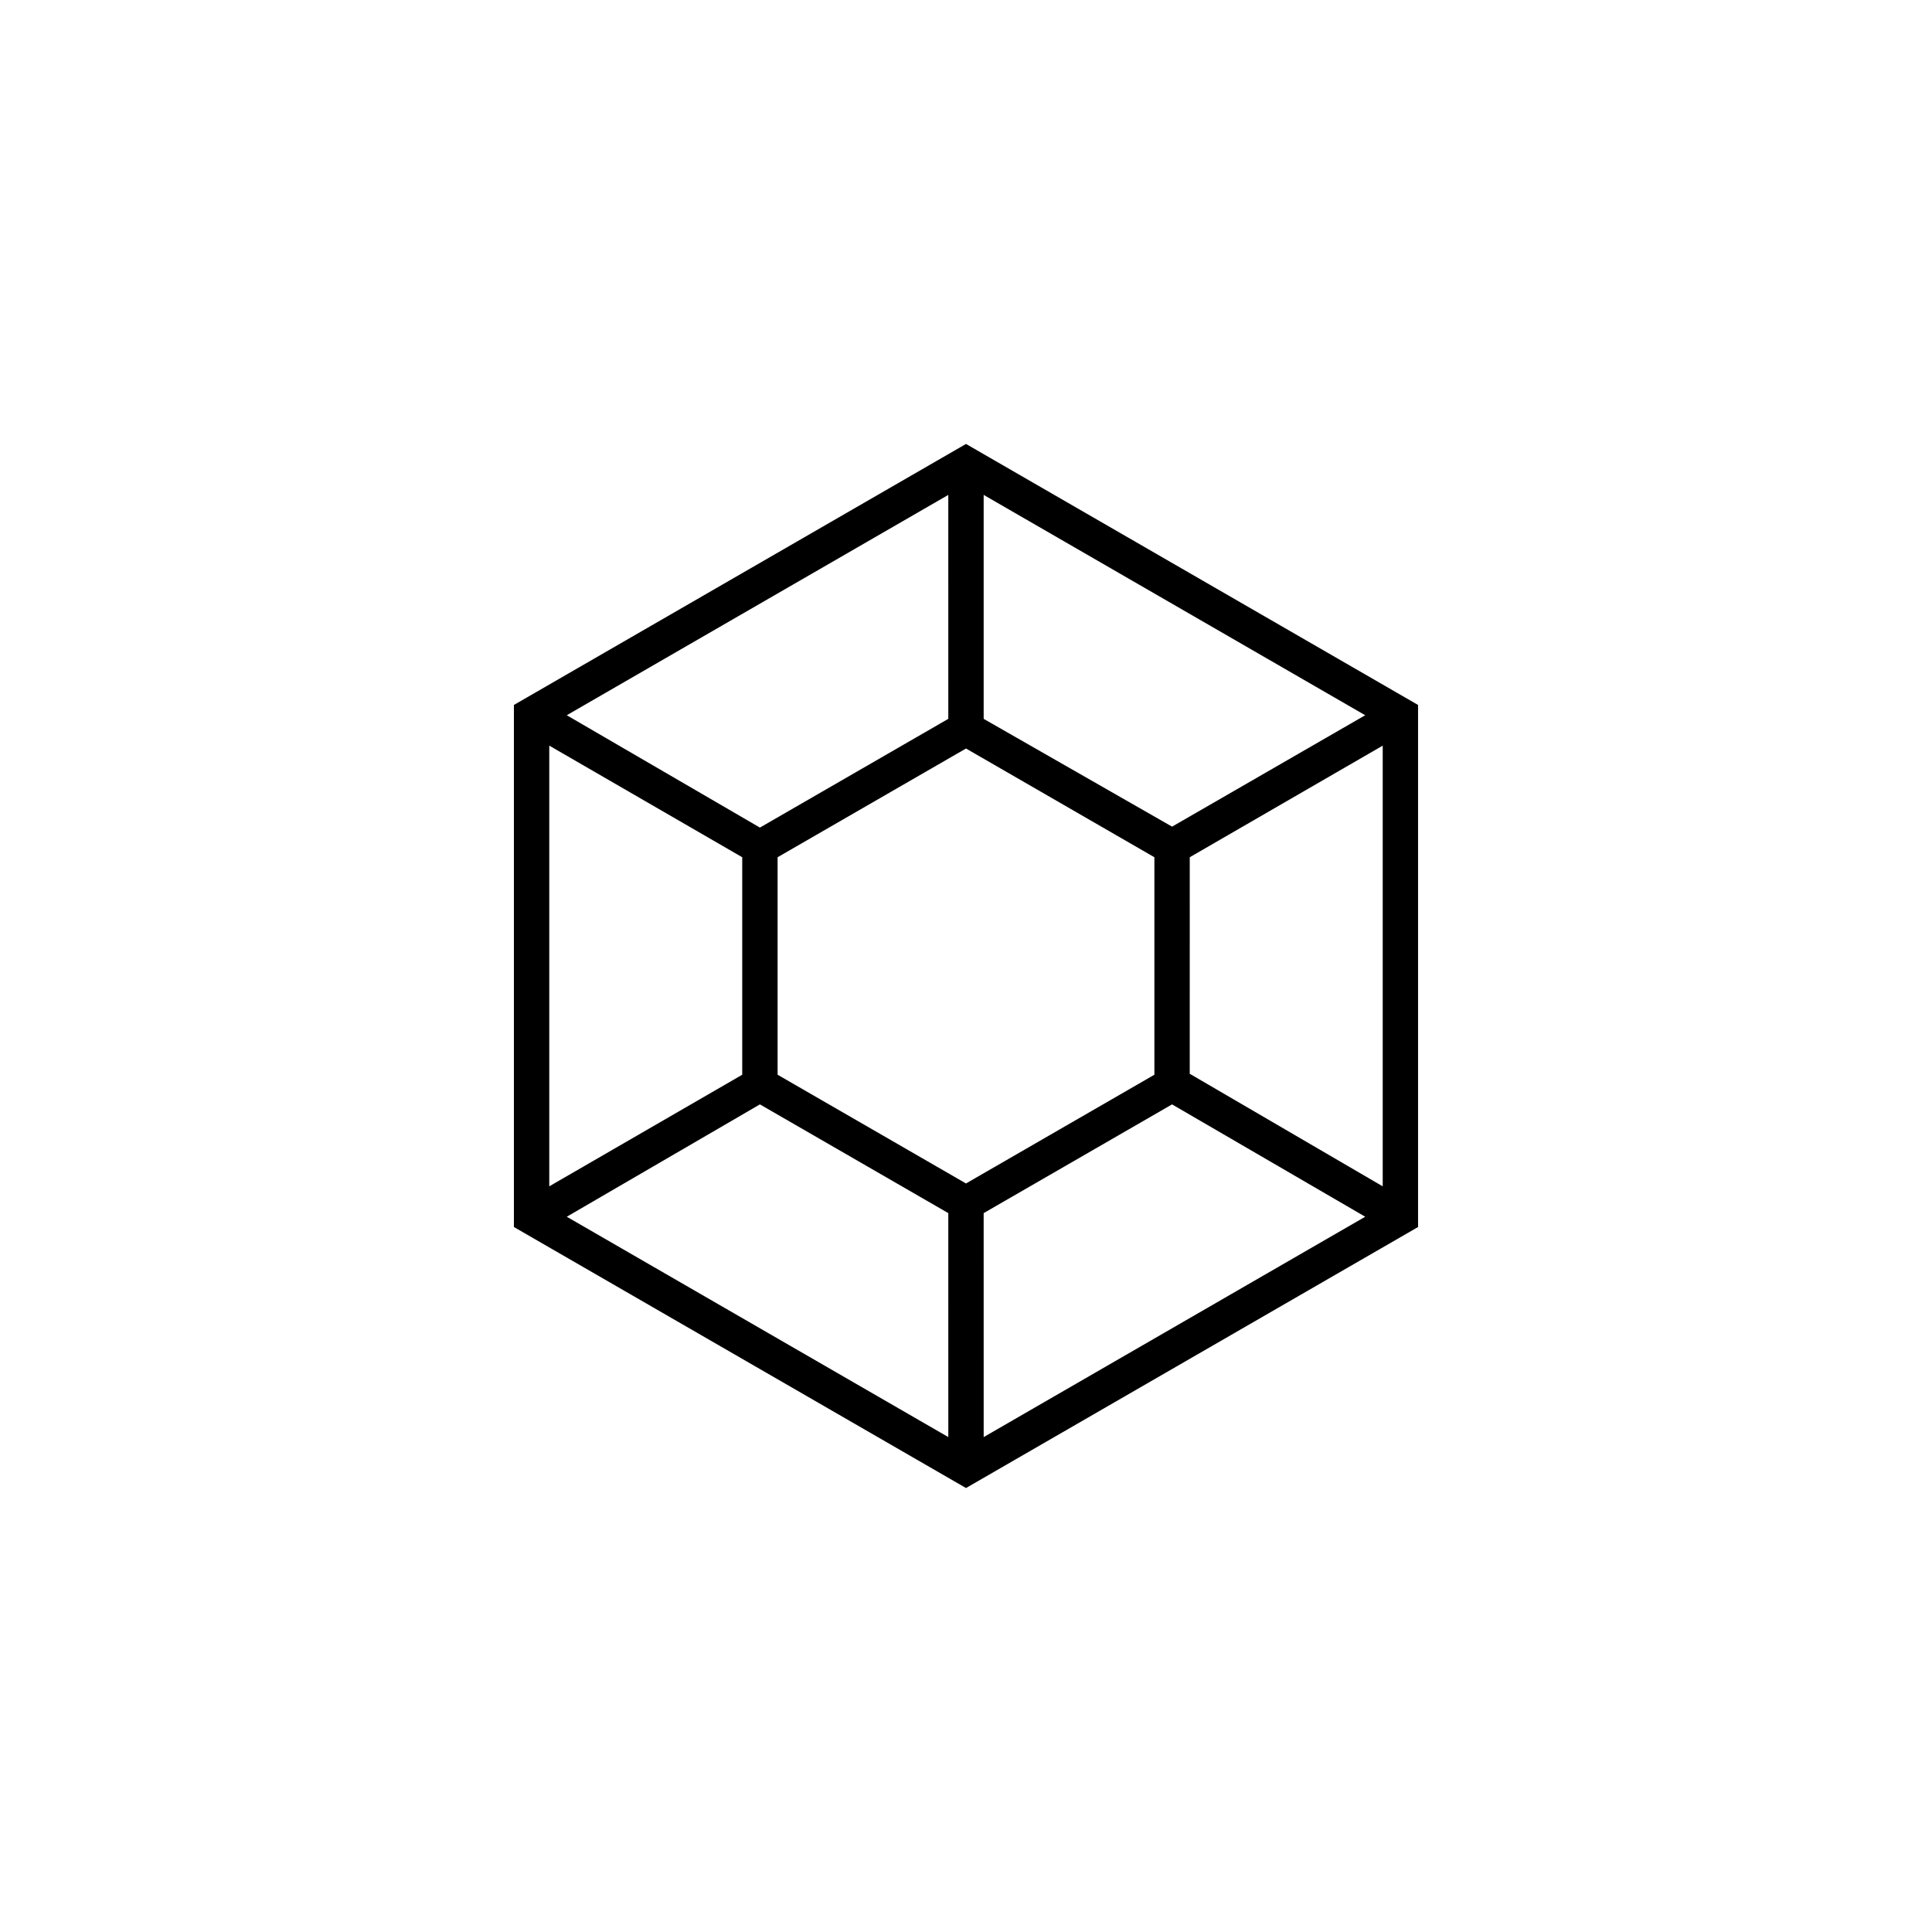
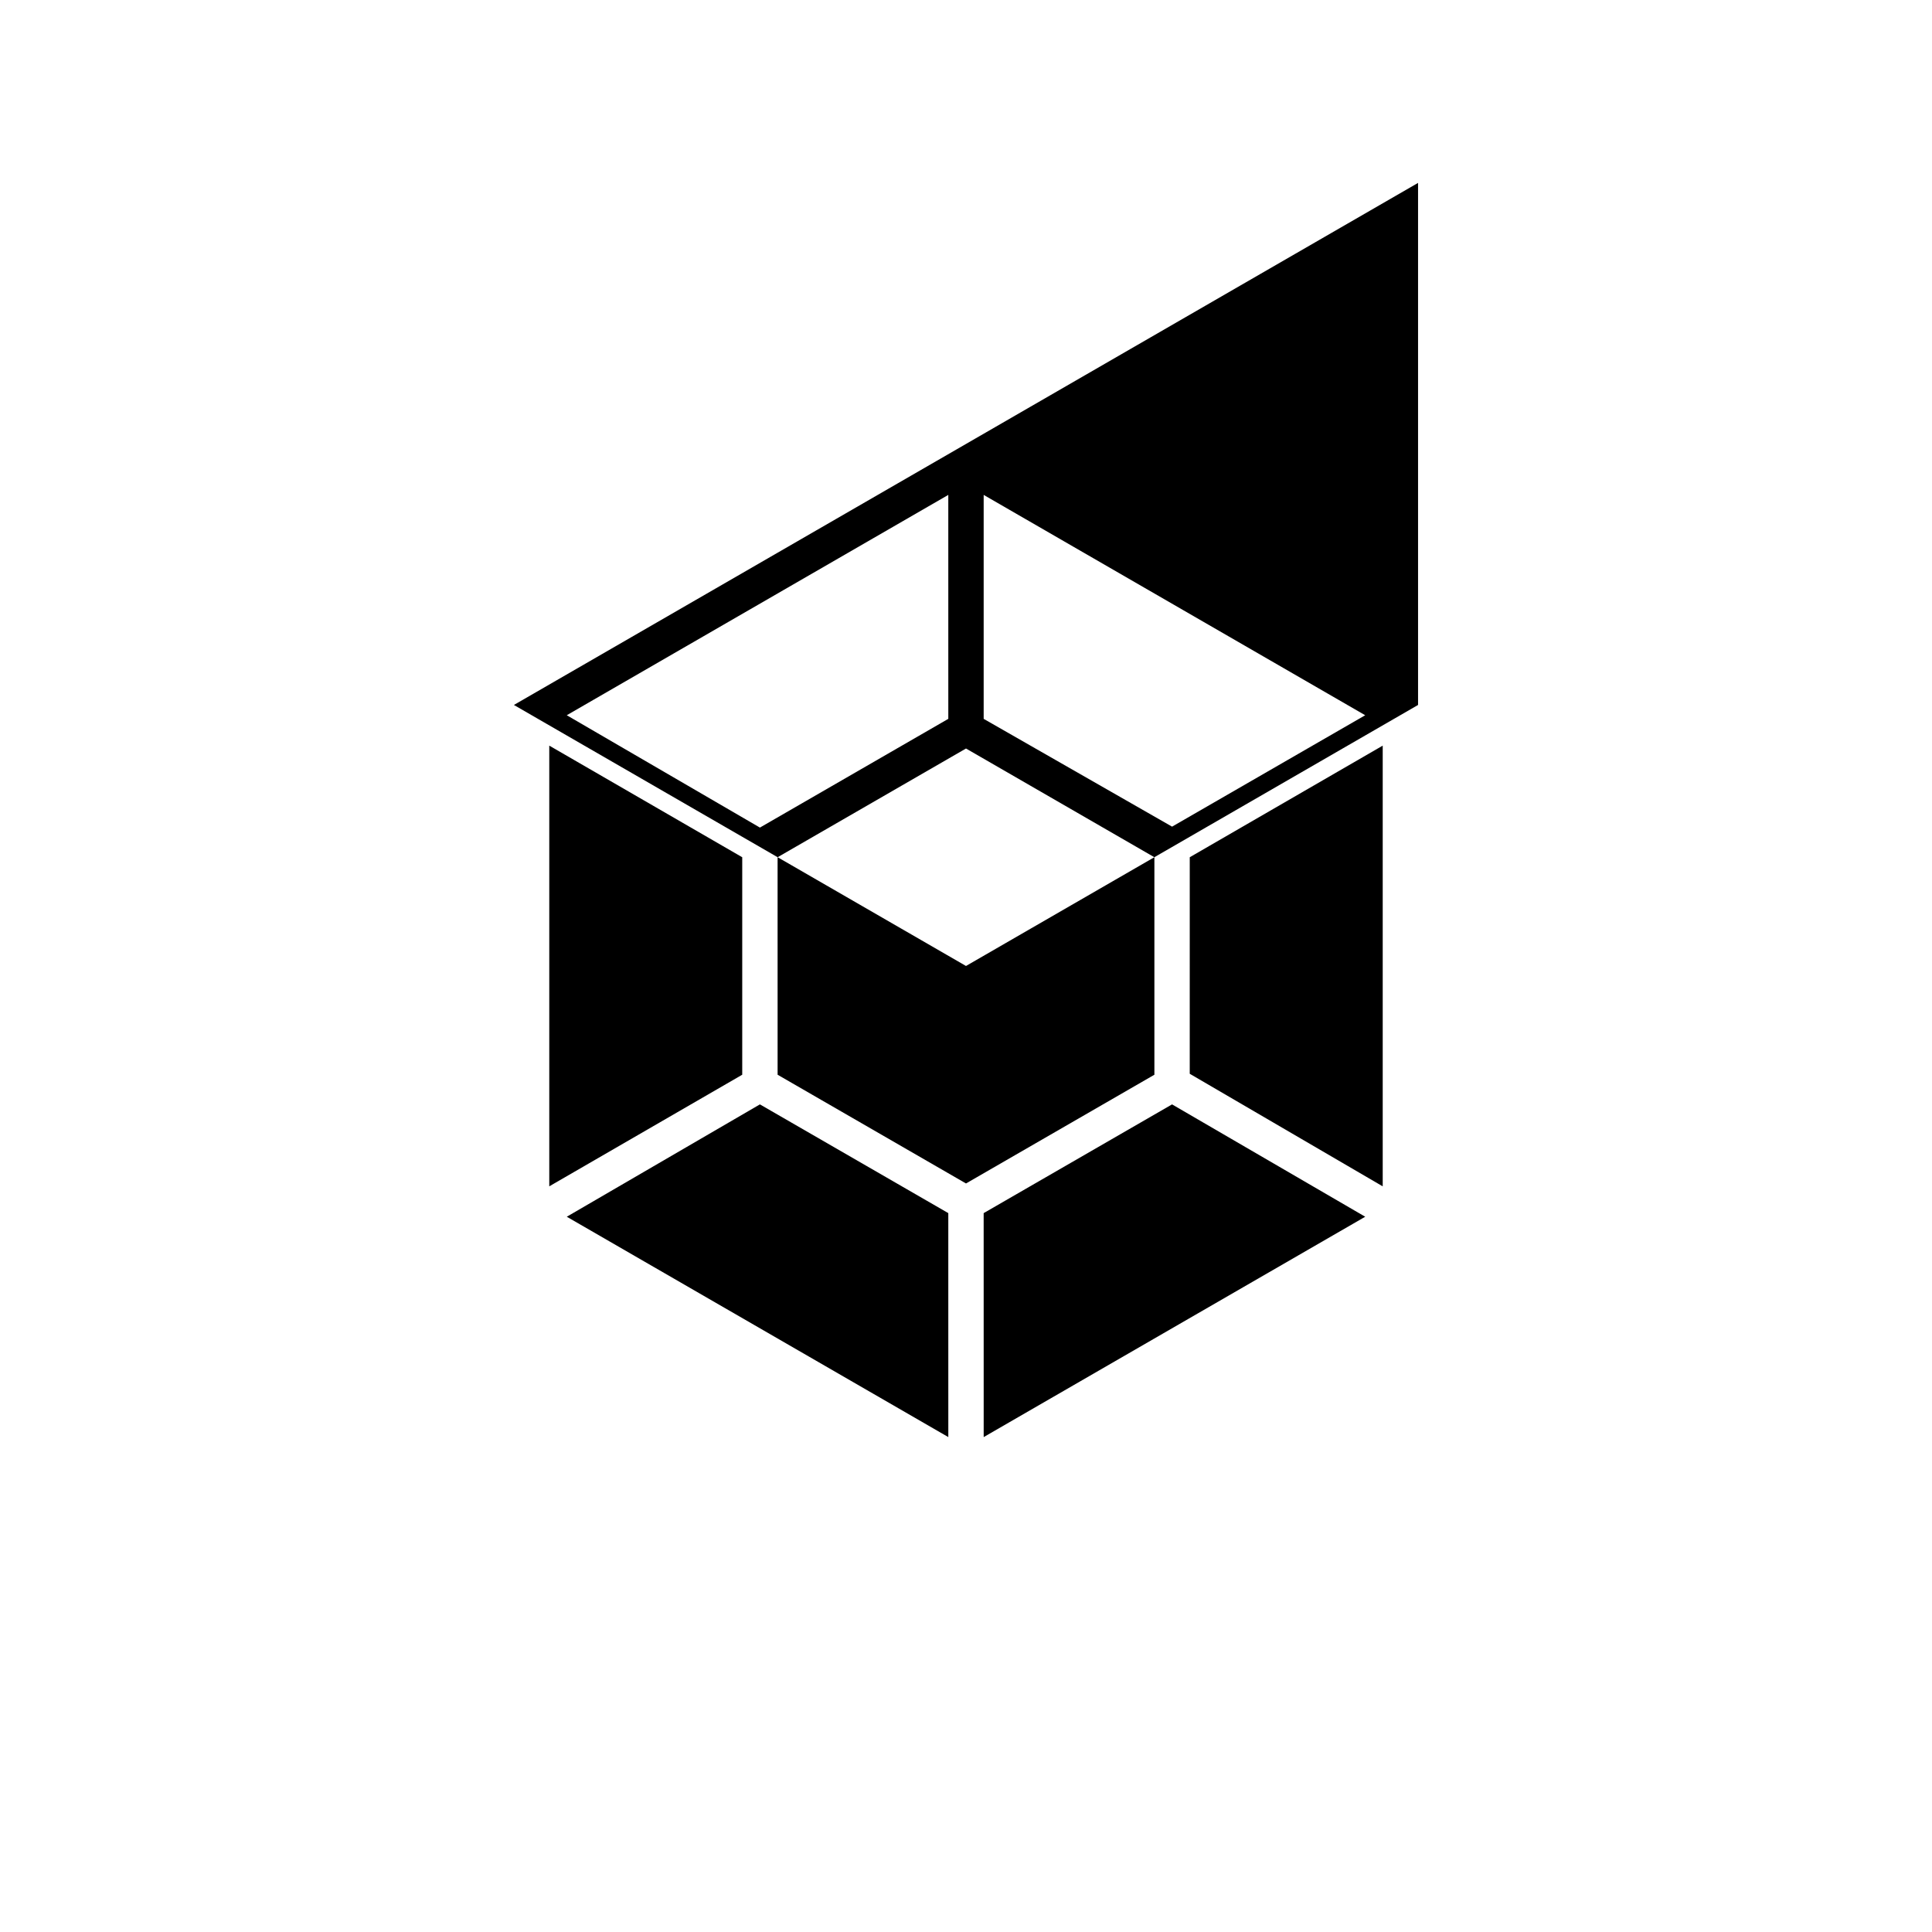
<svg xmlns="http://www.w3.org/2000/svg" fill="#000000" width="800px" height="800px" version="1.1" viewBox="144 144 512 512">
-   <path d="m400 261.65-119.81 69.172v138.35l119.81 69.172 119.8-69.172v-138.35zm54.613 101.42-49.93-28.566v-59.348l101.11 58.391zm-54.613 94.562-49.926-28.816-0.004-57.637 49.93-28.816 49.926 28.816v57.637zm-4.688-123.13-49.926 28.816-51.188-29.773 101.11-58.391zm-54.613 36.676v57.637l-51.137 29.574v-116.79zm4.684 65.496 49.926 28.816 0.004 59.352-101.11-58.395zm59.297 28.816 49.926-28.816 51.191 29.773-101.11 58.395zm54.613-36.93 0.004-57.383 51.137-29.574v116.79z" />
+   <path d="m400 261.65-119.81 69.172l119.81 69.172 119.8-69.172v-138.35zm54.613 101.42-49.93-28.566v-59.348l101.11 58.391zm-54.613 94.562-49.926-28.816-0.004-57.637 49.93-28.816 49.926 28.816v57.637zm-4.688-123.13-49.926 28.816-51.188-29.773 101.11-58.391zm-54.613 36.676v57.637l-51.137 29.574v-116.79zm4.684 65.496 49.926 28.816 0.004 59.352-101.11-58.395zm59.297 28.816 49.926-28.816 51.191 29.773-101.11 58.395zm54.613-36.93 0.004-57.383 51.137-29.574v116.79z" />
</svg>